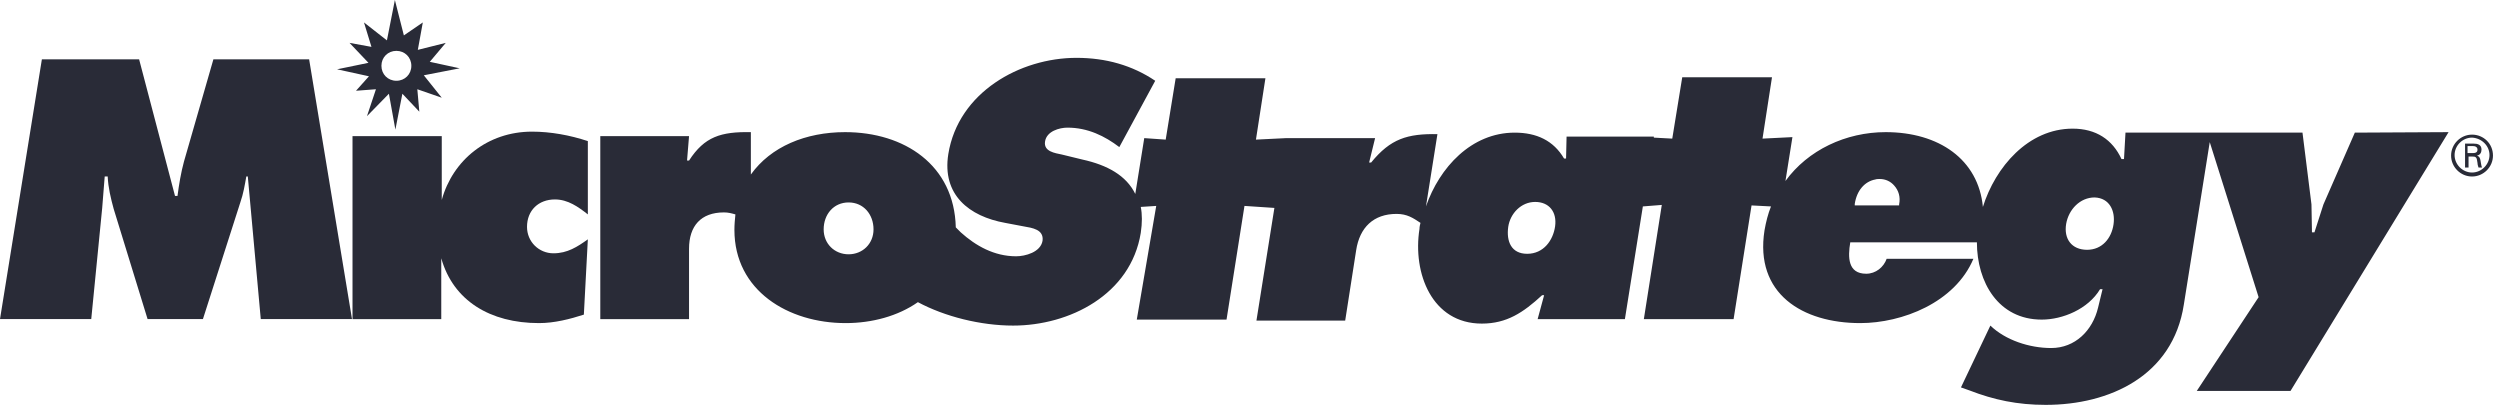
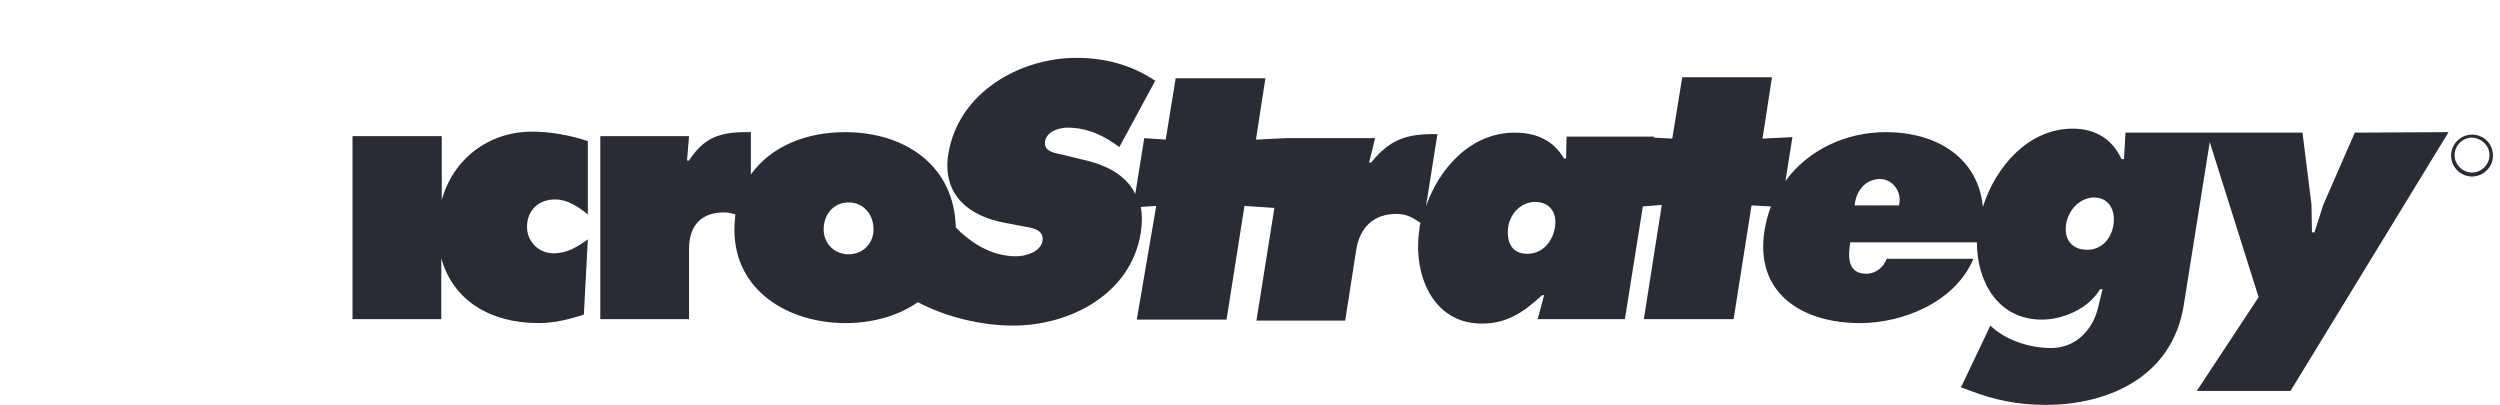
<svg xmlns="http://www.w3.org/2000/svg" width="247" height="40" viewBox="0 0 247 40" fill="none">
-   <path d="M41.872 7.438L45.419 6.749L42.463 6.108L44.04 4.236L41.281 4.926L41.774 2.217L39.902 3.498L39.015 0L38.227 3.99L35.961 2.217L36.7 4.631L34.532 4.236L36.404 6.207L33.301 6.847L36.453 7.537L35.173 8.966L37.143 8.818L36.256 11.478L38.424 9.261L39.064 12.808L39.754 9.261L41.429 11.034L41.232 8.818L43.646 9.655L41.872 7.438ZM40.641 6.502C40.641 7.34 40 7.98 39.163 7.98C38.325 7.98 37.685 7.34 37.685 6.502C37.685 5.665 38.325 5.025 39.163 5.025C40 5.025 40.641 5.665 40.641 6.502Z" fill="#292B37" />
-   <path d="M243.793 14.434H244.335C244.68 14.434 244.778 14.631 244.778 14.779C244.778 14.976 244.68 15.123 244.335 15.123H243.793V14.434ZM244.286 15.468C244.434 15.468 244.532 15.468 244.631 15.567C244.729 15.665 244.729 15.862 244.778 16.109C244.778 16.256 244.828 16.404 244.877 16.552H245.222C245.123 16.306 245.123 16.059 245.074 15.862C245.025 15.616 244.975 15.468 244.729 15.37C245.025 15.32 245.173 15.074 245.173 14.779C245.173 14.286 244.778 14.188 244.384 14.188H243.547V16.552H243.892V15.468H244.286Z" fill="#292B37" />
  <path d="M245.961 15.32C245.961 16.256 245.173 17.045 244.237 17.045C243.301 17.045 242.513 16.256 242.513 15.32C242.513 14.384 243.301 13.596 244.237 13.596C245.173 13.646 245.961 14.384 245.961 15.32ZM244.237 13.301C243.104 13.301 242.168 14.237 242.168 15.37C242.168 16.503 243.104 17.439 244.237 17.439C245.37 17.439 246.306 16.503 246.306 15.37C246.306 14.188 245.37 13.301 244.237 13.301Z" fill="#292B37" />
-   <path d="M21.084 5.861L18.177 15.96C17.882 17.044 17.685 18.226 17.537 19.359H17.291L13.744 5.861H4.138L0 31.526H9.015L10.098 20.541C10.197 19.507 10.246 18.472 10.345 17.438H10.64C10.69 18.521 10.936 19.556 11.232 20.64L14.581 31.526H20.049L23.744 19.999C24.039 19.162 24.187 18.275 24.335 17.438H24.483L25.764 31.526H34.778L30.542 5.861H21.084Z" fill="#292B37" />
  <path d="M43.646 19.755V13.449H34.828V31.528H43.597V25.518C44.779 29.705 48.424 31.922 53.252 31.922C54.779 31.922 56.306 31.528 57.685 31.085L58.079 23.646C57.045 24.385 56.06 25.026 54.68 25.026C53.252 25.026 52.069 23.893 52.069 22.415C52.069 20.789 53.203 19.705 54.828 19.705C56.109 19.705 57.143 20.444 58.079 21.183V13.942C56.306 13.351 54.385 13.006 52.562 13.006C48.178 13.006 44.73 15.814 43.646 19.755Z" fill="#292B37" />
  <path d="M232.658 13.104L229.555 20.198L228.668 22.956H228.422L228.373 20.198L227.486 13.104H218.471H218.028H209.998L209.851 15.715H209.604C208.717 13.794 207.092 12.71 204.777 12.71C200.392 12.71 197.141 16.503 195.91 20.444C195.466 15.764 191.575 13.055 186.304 13.055C182.363 13.055 178.619 14.828 176.402 17.882L177.092 13.547L174.136 13.695L175.072 7.636H166.205L165.22 13.695L163.397 13.597V13.498H154.777L154.727 15.666H154.53C153.496 13.892 151.821 13.104 149.653 13.104C145.368 13.104 142.215 16.552 140.885 20.395L142.018 13.252C139.062 13.203 137.387 13.695 135.466 16.06H135.269L135.86 13.646H127.092L124.087 13.794L125.023 7.735H116.156L115.171 13.794L113.052 13.646L112.166 19.163C111.279 17.34 109.407 16.306 106.944 15.764L104.924 15.271C104.235 15.124 103.102 14.976 103.249 13.991C103.397 12.956 104.678 12.611 105.466 12.611C107.486 12.611 109.161 13.449 110.589 14.533L114.136 7.981C111.87 6.454 109.259 5.715 106.353 5.715C100.786 5.715 94.678 9.114 93.693 15.222C93.052 19.262 95.762 21.38 99.309 22.02L101.131 22.365C101.969 22.513 103.151 22.661 103.003 23.794C102.806 24.927 101.279 25.321 100.392 25.321C98.225 25.321 96.402 24.286 94.924 22.956C94.924 22.956 94.727 22.759 94.432 22.464C94.284 16.306 89.358 13.055 83.496 13.055C79.604 13.055 76.156 14.483 74.185 17.242V13.055C71.23 13.005 69.604 13.498 68.077 15.863H67.88L68.077 13.449H59.309V31.528H68.077V24.582C68.077 22.316 69.259 20.986 71.525 20.986C71.969 20.986 72.314 21.084 72.658 21.183C72.609 21.675 72.56 22.168 72.56 22.71C72.56 28.72 77.88 31.922 83.545 31.922C86.156 31.922 88.718 31.232 90.688 29.853C93.348 31.281 96.895 32.168 100.097 32.168C105.663 32.168 111.722 29.114 112.708 23.006C112.855 22.02 112.855 21.183 112.708 20.444L114.235 20.345L112.314 31.577H121.181L122.954 20.345L125.91 20.542L124.136 31.675H132.905L133.988 24.73C134.333 22.464 135.713 21.134 137.979 21.134C139.013 21.134 139.604 21.528 140.343 22.02C140.294 22.217 140.245 22.414 140.245 22.611C139.555 26.996 141.476 31.971 146.402 31.971C148.865 31.971 150.491 30.887 152.363 29.163H152.56L151.919 31.528H160.54L162.314 20.395L164.185 20.247L162.412 31.528H171.279L173.052 20.296L174.974 20.395C174.678 21.134 174.481 21.922 174.333 22.759C173.348 29.015 178.077 31.922 183.791 31.922C187.929 31.922 193.151 29.902 194.974 25.567H186.402C186.107 26.404 185.318 27.045 184.383 27.045C182.56 27.045 182.56 25.419 182.806 23.942H195.318C195.318 27.882 197.437 31.577 201.722 31.577C203.791 31.577 206.304 30.542 207.486 28.572H207.732L207.289 30.395C206.747 32.661 205.023 34.385 202.658 34.385C200.491 34.385 198.126 33.597 196.649 32.168L193.742 38.276L194.58 38.572C196.993 39.508 199.309 40.001 202.117 40.001C208.422 40.001 214.678 37.143 215.762 30.099L218.323 14.04L223.151 29.36L217.043 38.621H226.304L241.919 13.055L232.658 13.104ZM83.841 25.124C82.461 25.124 81.378 24.089 81.378 22.661C81.378 21.183 82.363 20.001 83.841 20.001C85.319 20.001 86.304 21.183 86.304 22.661C86.304 24.089 85.22 25.124 83.841 25.124ZM153.644 22.365C153.447 23.744 152.511 25.075 150.885 25.075C149.309 25.075 148.816 23.843 149.013 22.414C149.21 21.084 150.294 19.951 151.673 19.951C153.052 19.951 153.841 20.936 153.644 22.365ZM187.634 20.198V20.296H187.535H183.397H183.25V20.148C183.447 18.818 184.235 17.932 185.269 17.735C185.417 17.685 185.565 17.685 185.713 17.685C186.304 17.685 186.796 17.932 187.141 18.326C187.584 18.818 187.782 19.459 187.634 20.198ZM208.816 22.168C208.619 23.547 207.683 24.68 206.205 24.68C204.678 24.68 203.89 23.597 204.136 22.119C204.383 20.69 205.516 19.508 206.944 19.508C208.422 19.557 209.013 20.838 208.816 22.168Z" fill="#292B37" />
</svg>